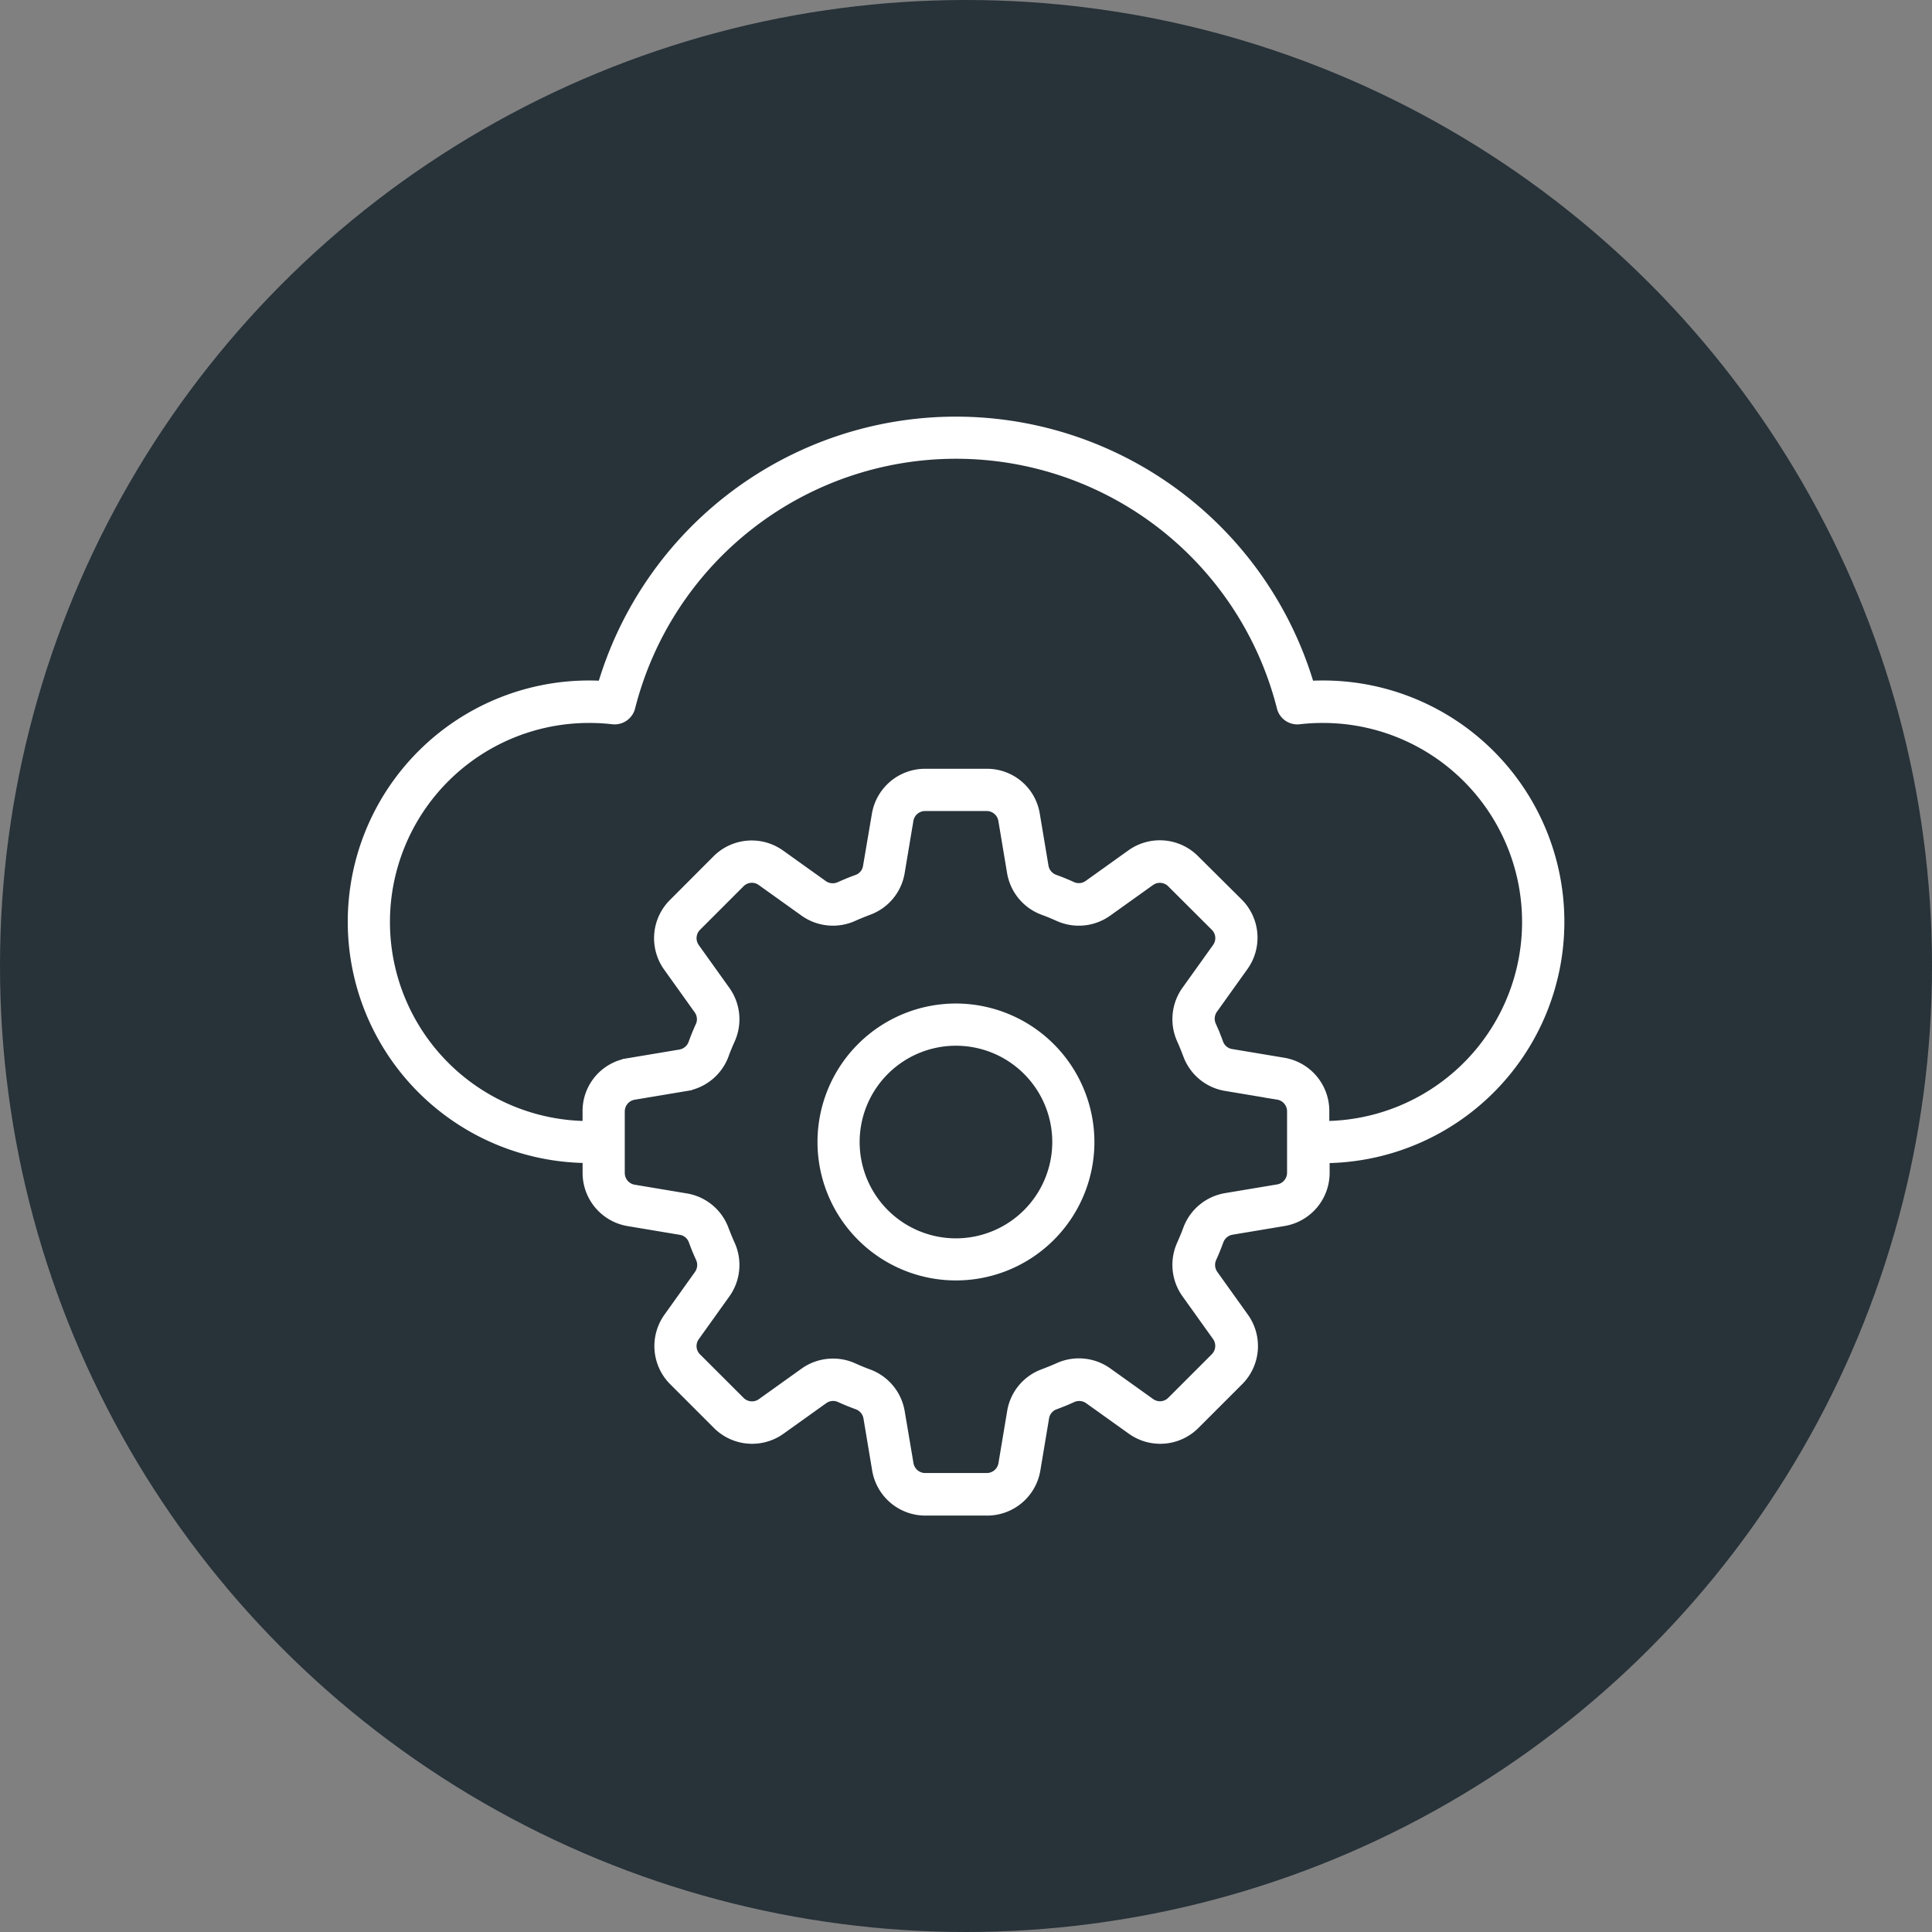
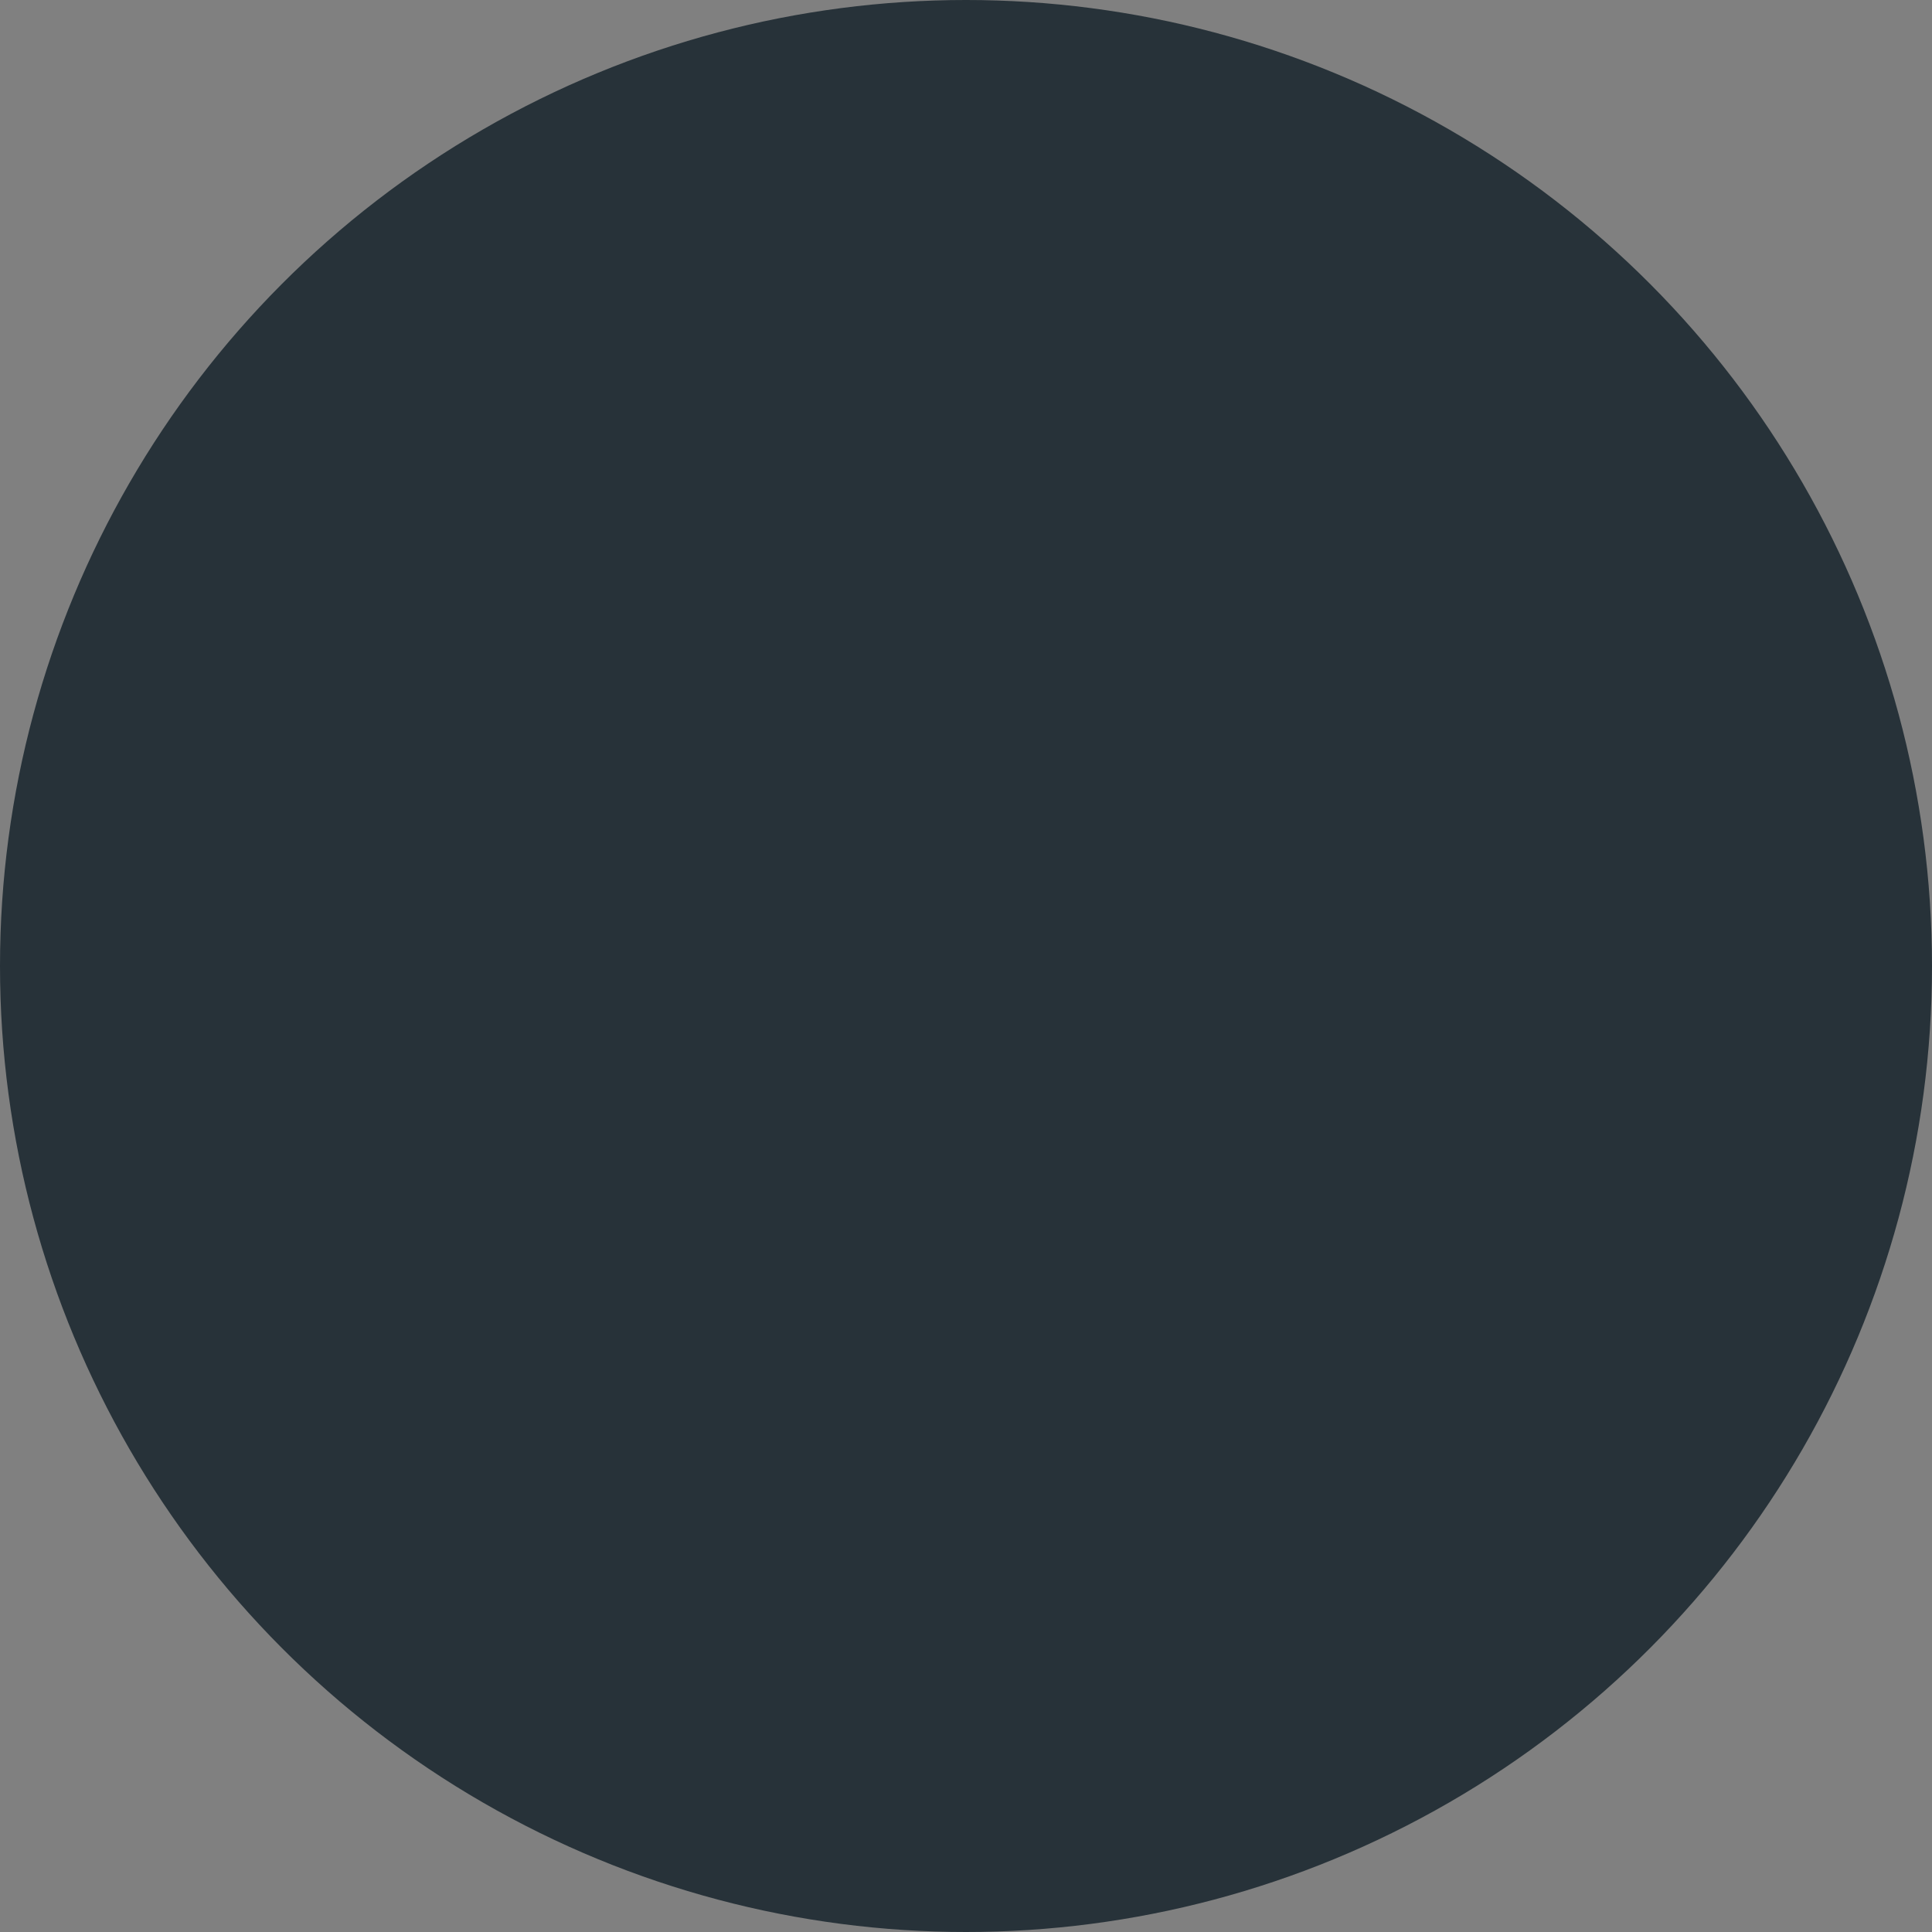
<svg xmlns="http://www.w3.org/2000/svg" width="60" height="60" viewBox="0 0 60 60">
  <rect x="0" y="0" width="60" height="60" fill="#808080" stroke="none" />
  <g id="Integrations" transform="translate(-595 -5008)">
    <circle id="Ellipse_27" data-name="Ellipse 27" cx="30" cy="30" r="30" transform="translate(595 5008)" fill="#273239" />
-     <path id="c85df7e993b0193430fa3a8126977c94" d="M27.688,31.232a4.1,4.1,0,1,0,4.1,4.1A4.108,4.108,0,0,0,27.688,31.232Zm0,7.293a3.191,3.191,0,1,1,3.191-3.191A3.194,3.194,0,0,1,27.688,38.525ZM39.083,21.2q-.232,0-.451.014a11.4,11.4,0,0,0-21.888,0q-.219-.014-.451-.014a7.293,7.293,0,1,0,0,14.586v.5a1.475,1.475,0,0,0,1.24,1.463l1.609.269a.556.556,0,0,1,.438.36c.068.187.141.365.223.542a.574.574,0,0,1-.055.561L18.8,40.809a1.476,1.476,0,0,0,.16,1.91l1.349,1.349a1.476,1.476,0,0,0,1.91.16l1.326-.948a.563.563,0,0,1,.561-.055c.178.082.36.155.547.223a.572.572,0,0,1,.36.438l.269,1.609a1.475,1.475,0,0,0,1.463,1.24H28.65a1.475,1.475,0,0,0,1.463-1.24l.269-1.609a.556.556,0,0,1,.36-.438c.182-.068.365-.141.542-.223a.574.574,0,0,1,.561.055l1.326.948a1.476,1.476,0,0,0,1.91-.16l1.349-1.349a1.476,1.476,0,0,0,.16-1.91l-.948-1.326a.575.575,0,0,1-.059-.561c.082-.178.155-.36.223-.547a.572.572,0,0,1,.438-.36l1.609-.269a1.475,1.475,0,0,0,1.24-1.463V35.79A7.293,7.293,0,1,0,39.083,21.2Zm-.912,15.083a.569.569,0,0,1-.479.565l-1.609.269a1.476,1.476,0,0,0-1.144.939c-.059.164-.128.324-.2.488a1.478,1.478,0,0,0,.146,1.463l.948,1.326a.568.568,0,0,1-.059.734l-1.349,1.349a.562.562,0,0,1-.734.059l-1.326-.948a1.48,1.48,0,0,0-1.463-.146c-.16.073-.324.137-.488.2a1.468,1.468,0,0,0-.939,1.144l-.269,1.609a.569.569,0,0,1-.565.479H26.736a.569.569,0,0,1-.565-.479L25.9,43.731a1.476,1.476,0,0,0-.939-1.144c-.164-.059-.328-.128-.488-.2a1.457,1.457,0,0,0-.6-.128,1.477,1.477,0,0,0-.861.273l-1.326.948a.568.568,0,0,1-.734-.059L19.6,42.071a.562.562,0,0,1-.059-.734l.948-1.326a1.48,1.48,0,0,0,.146-1.463c-.073-.16-.137-.319-.2-.483a1.468,1.468,0,0,0-1.144-.939l-1.609-.269a.569.569,0,0,1-.479-.565V34.387a.569.569,0,0,1,.479-.565l1.609-.269a1.476,1.476,0,0,0,1.144-.939c.059-.164.128-.328.2-.488a1.48,1.48,0,0,0-.146-1.463l-.948-1.326A.568.568,0,0,1,19.6,28.6l1.349-1.349a.562.562,0,0,1,.734-.059l1.326.948a1.48,1.48,0,0,0,1.463.146c.16-.073.324-.137.488-.2a1.468,1.468,0,0,0,.939-1.144l.269-1.609a.569.569,0,0,1,.565-.479h1.905a.569.569,0,0,1,.565.479l.269,1.609a1.476,1.476,0,0,0,.939,1.144c.164.059.328.128.488.2a1.477,1.477,0,0,0,1.463-.146l1.326-.948a.568.568,0,0,1,.734.059L35.774,28.6a.562.562,0,0,1,.059.734l-.948,1.326a1.48,1.48,0,0,0-.146,1.463c.073.16.137.324.2.488a1.468,1.468,0,0,0,1.144.939l1.609.269a.569.569,0,0,1,.479.565v1.9Zm.912-1.408v-.5a1.475,1.475,0,0,0-1.24-1.463l-1.609-.269a.556.556,0,0,1-.438-.36c-.068-.187-.141-.365-.223-.547a.574.574,0,0,1,.055-.561l.948-1.326a1.476,1.476,0,0,0-.16-1.91L35.068,26.6a1.476,1.476,0,0,0-1.91-.16l-1.326.948a.563.563,0,0,1-.561.055c-.178-.082-.36-.155-.547-.223a.572.572,0,0,1-.36-.438l-.269-1.609a1.459,1.459,0,0,0-1.454-1.231H26.736a1.475,1.475,0,0,0-1.463,1.24L25,26.788a.556.556,0,0,1-.36.438c-.187.068-.365.141-.547.223a.574.574,0,0,1-.561-.055l-1.326-.948a1.476,1.476,0,0,0-1.91.16L18.95,27.955a1.476,1.476,0,0,0-.16,1.91l.948,1.326a.563.563,0,0,1,.055.561c-.082.178-.155.36-.223.547a.572.572,0,0,1-.438.36l-1.609.269a1.459,1.459,0,0,0-1.231,1.454v.5a6.381,6.381,0,1,1,0-12.763,6.269,6.269,0,0,1,.738.041.455.455,0,0,0,.5-.342,10.482,10.482,0,0,1,20.32,0,.452.452,0,0,0,.5.342,6.269,6.269,0,0,1,.738-.041,6.381,6.381,0,1,1,0,12.763Z" transform="translate(597 5008.133)" fill="#fff" stroke="#fff" stroke-width="0.4" />
  </g>
</svg>